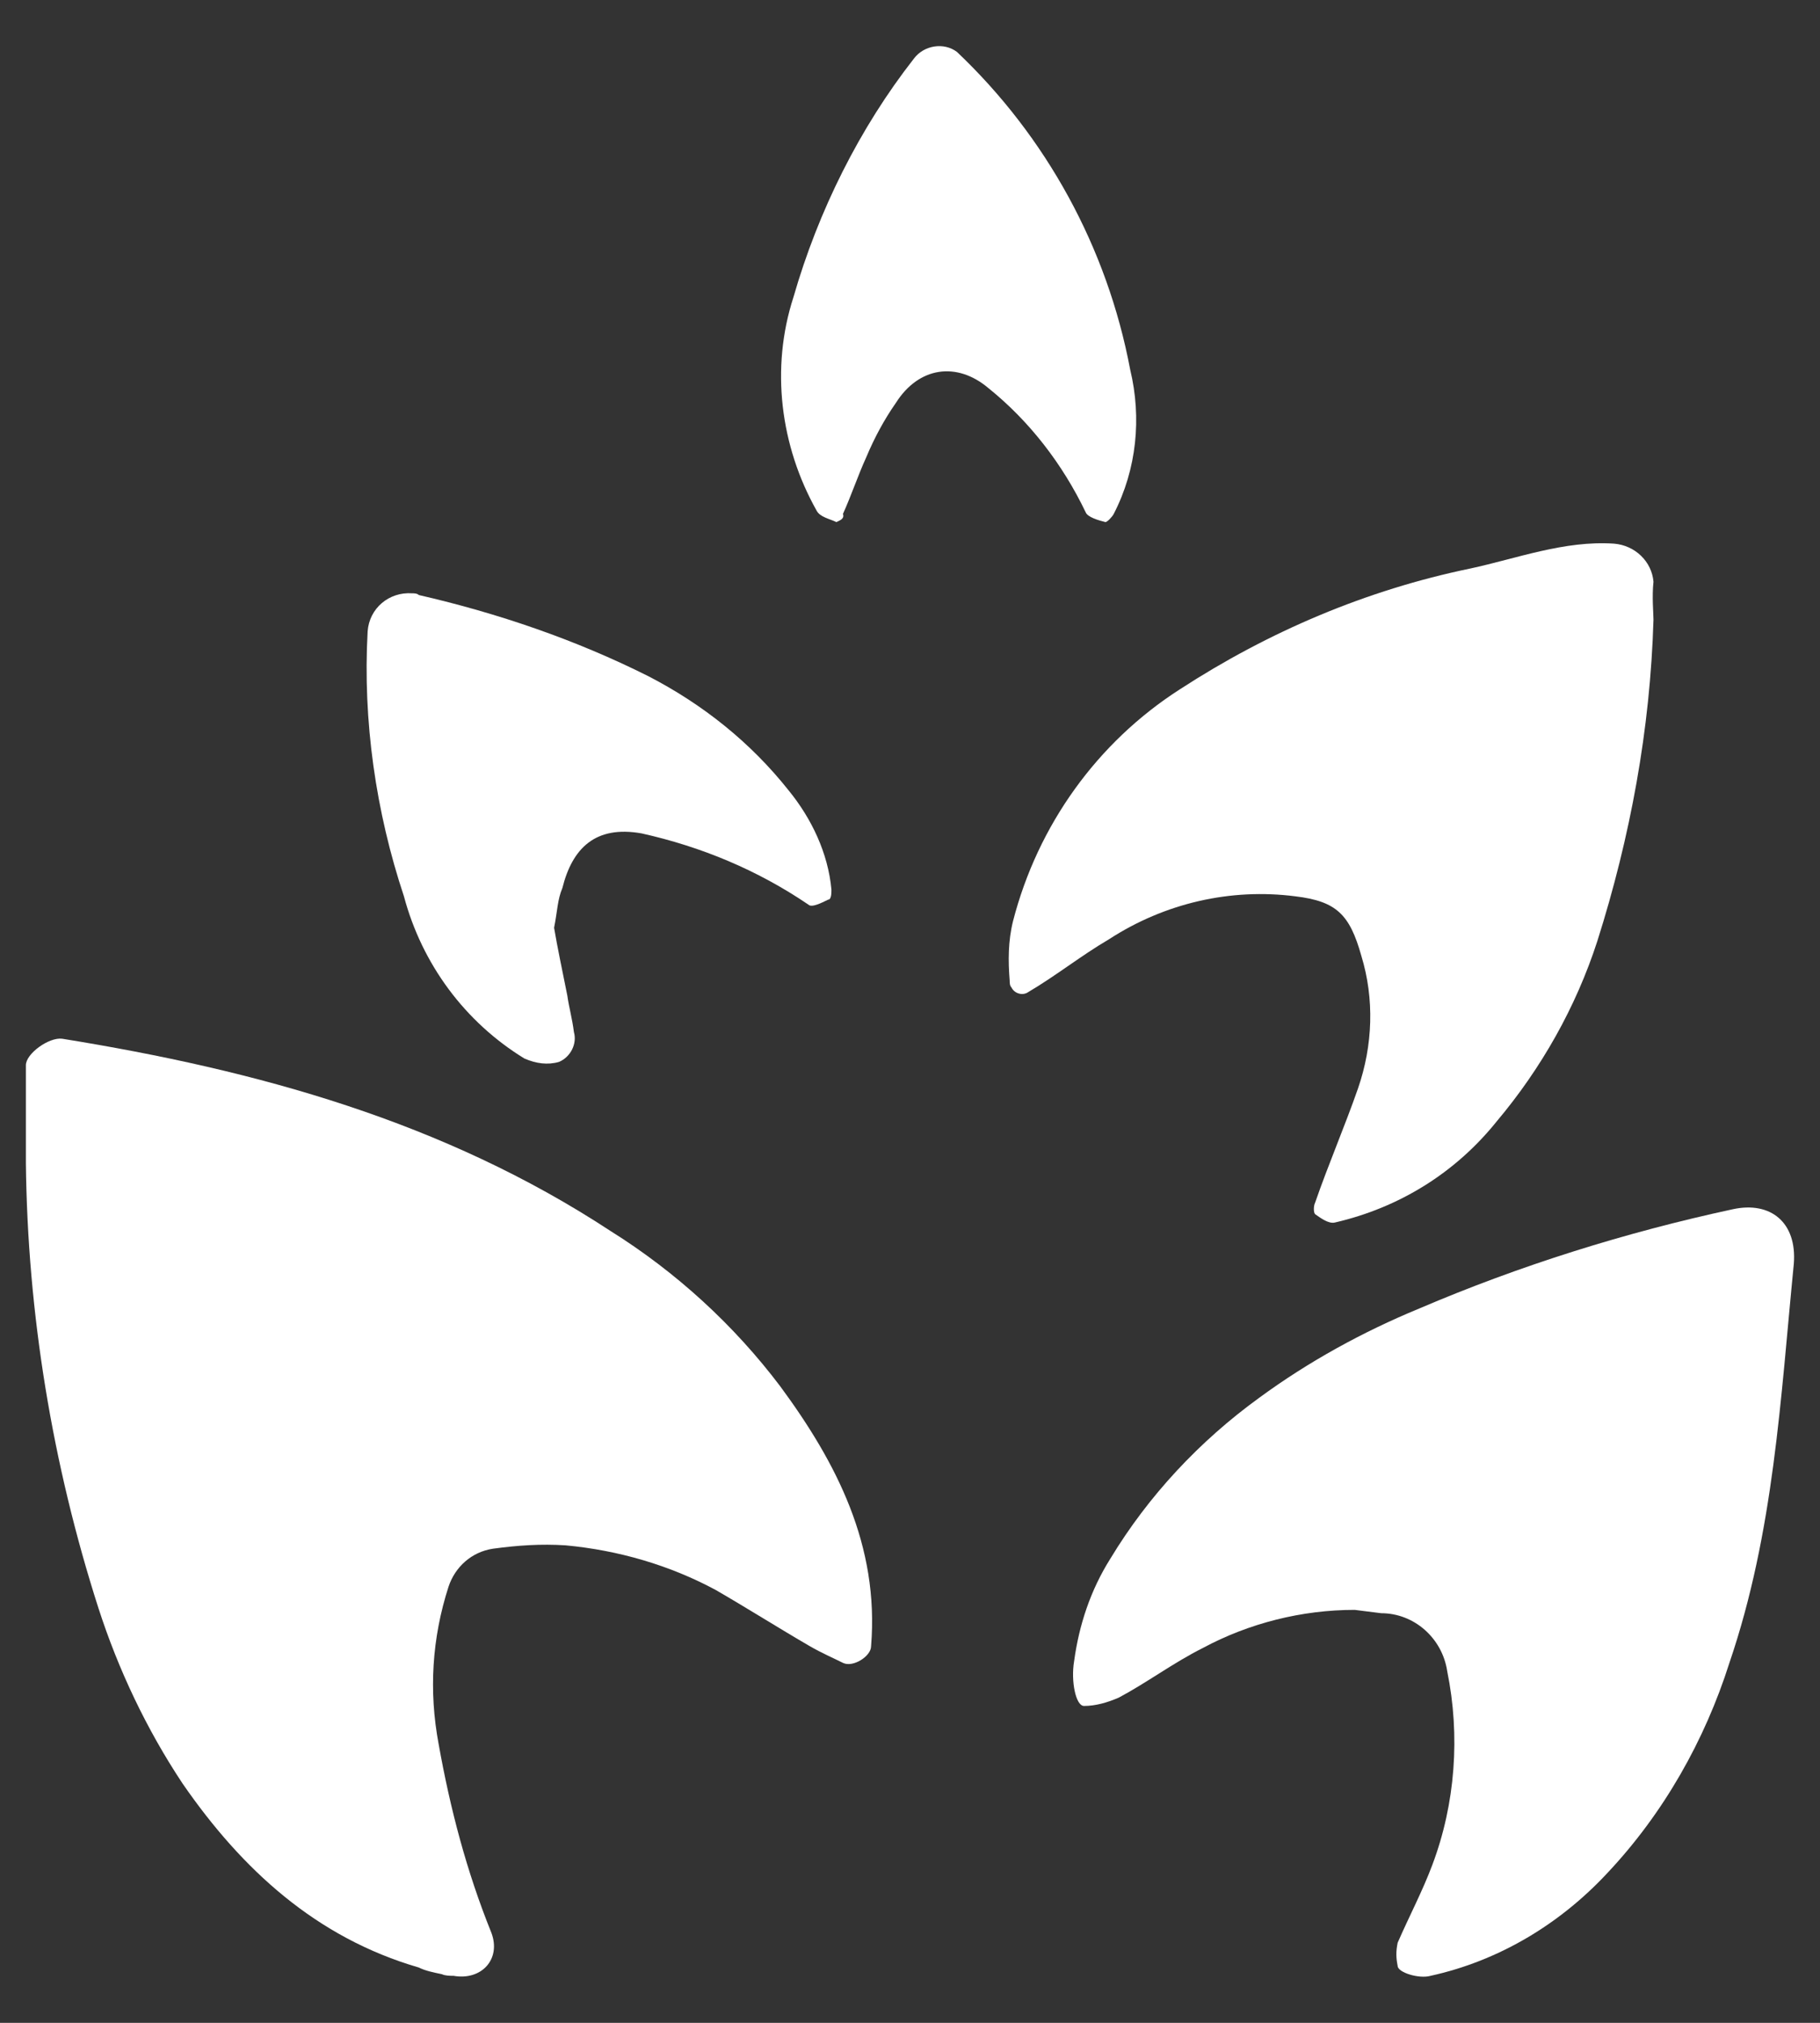
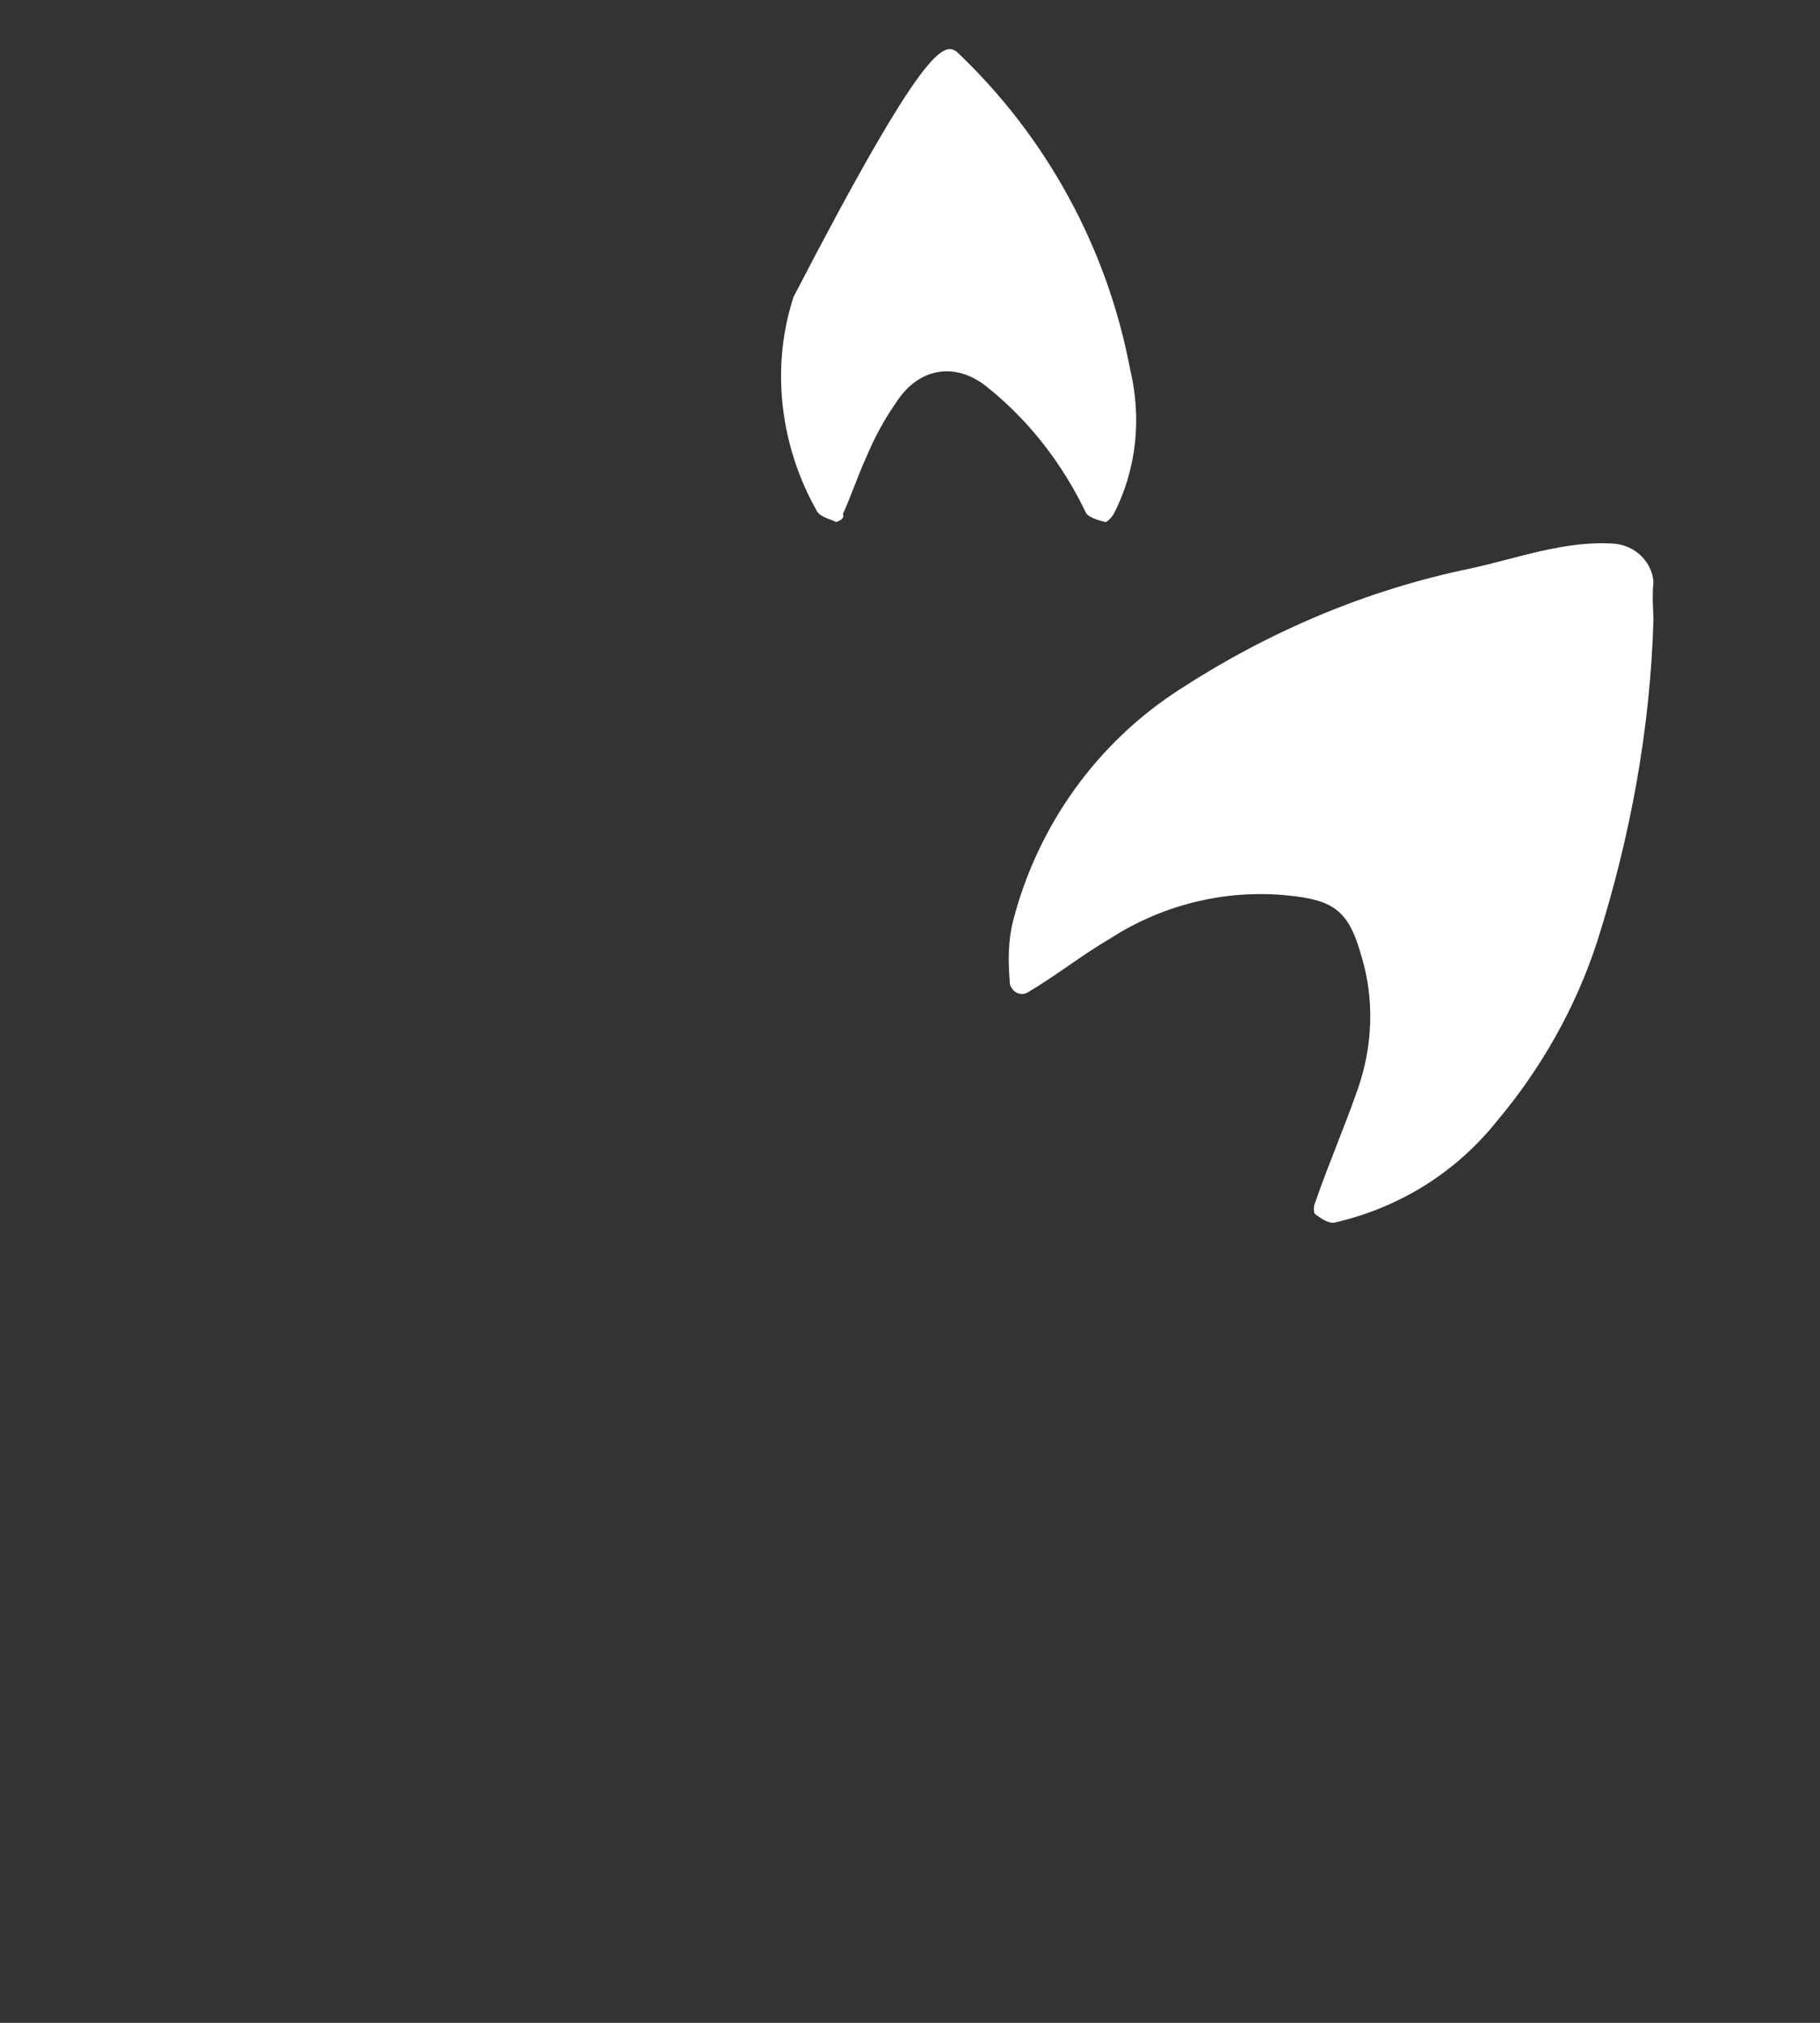
<svg xmlns="http://www.w3.org/2000/svg" width="18" height="20" viewBox="0 0 18 20" fill="none">
  <rect x="0" y="0" width="18" height="20" fill="#333333" stroke="none" />
  <g id="Group 1" style="transform-origin: center; transform-box: fill-box; animation: clip 2s linear infinite alternate;">
-     <path id="Vector" d="M8.272 5.162C8.207 5.13 8.109 5.113 8.076 5.048C7.717 4.409 7.619 3.64 7.848 2.936C8.093 2.085 8.501 1.266 9.039 0.579C9.137 0.448 9.333 0.415 9.464 0.513C10.345 1.348 10.95 2.445 11.178 3.656C11.292 4.131 11.243 4.639 11.015 5.081C10.998 5.113 10.95 5.162 10.933 5.162C10.868 5.146 10.754 5.113 10.737 5.064C10.509 4.589 10.182 4.164 9.774 3.836C9.464 3.575 9.088 3.624 8.86 3.984C8.746 4.147 8.648 4.328 8.566 4.524C8.484 4.704 8.419 4.9 8.337 5.081C8.354 5.13 8.305 5.146 8.272 5.162Z" fill="white" />
-     <path id="Vector_2" d="M5.48 9.173C5.513 9.369 5.562 9.599 5.611 9.844C5.627 9.959 5.66 10.073 5.676 10.204C5.709 10.319 5.644 10.45 5.529 10.499C5.415 10.532 5.301 10.515 5.187 10.466C4.599 10.106 4.174 9.533 3.995 8.862C3.717 8.027 3.587 7.127 3.636 6.243C3.652 6.014 3.848 5.85 4.076 5.866C4.093 5.866 4.125 5.866 4.142 5.883C4.925 6.063 5.693 6.325 6.411 6.685C6.95 6.963 7.423 7.34 7.799 7.814C8.027 8.093 8.19 8.436 8.223 8.796C8.223 8.829 8.223 8.895 8.19 8.895C8.125 8.927 8.027 8.977 7.995 8.944C7.488 8.6 6.933 8.371 6.346 8.24C5.889 8.158 5.66 8.387 5.562 8.78C5.513 8.895 5.513 9.009 5.48 9.173Z" fill="white" />
+     <path id="Vector" d="M8.272 5.162C8.207 5.13 8.109 5.113 8.076 5.048C7.717 4.409 7.619 3.64 7.848 2.936C9.137 0.448 9.333 0.415 9.464 0.513C10.345 1.348 10.95 2.445 11.178 3.656C11.292 4.131 11.243 4.639 11.015 5.081C10.998 5.113 10.95 5.162 10.933 5.162C10.868 5.146 10.754 5.113 10.737 5.064C10.509 4.589 10.182 4.164 9.774 3.836C9.464 3.575 9.088 3.624 8.86 3.984C8.746 4.147 8.648 4.328 8.566 4.524C8.484 4.704 8.419 4.9 8.337 5.081C8.354 5.13 8.305 5.146 8.272 5.162Z" fill="white" />
    <path id="Vector_3" d="M16.353 6.128C16.321 7.209 16.125 8.273 15.798 9.304C15.586 9.959 15.243 10.564 14.802 11.088C14.394 11.596 13.839 11.94 13.203 12.087C13.137 12.103 13.056 12.038 13.007 12.005C12.99 11.989 12.99 11.923 13.007 11.89C13.137 11.514 13.3 11.137 13.431 10.761C13.578 10.335 13.594 9.877 13.464 9.451C13.349 9.042 13.219 8.911 12.811 8.862C12.174 8.78 11.521 8.927 10.966 9.288C10.688 9.451 10.443 9.648 10.166 9.811C10.117 9.844 10.035 9.828 10.003 9.762C9.986 9.746 9.986 9.713 9.986 9.697C9.97 9.5 9.97 9.304 10.019 9.107C10.264 8.158 10.852 7.34 11.668 6.816C12.55 6.243 13.513 5.834 14.541 5.621C14.998 5.523 15.472 5.342 15.962 5.375C16.174 5.392 16.337 5.555 16.353 5.752C16.337 5.899 16.353 6.063 16.353 6.128Z" fill="white" />
-     <path id="Vector_4" d="M13.398 15.917C12.876 15.917 12.354 16.048 11.896 16.294C11.603 16.441 11.341 16.638 11.064 16.785C10.95 16.834 10.835 16.867 10.721 16.867C10.639 16.867 10.59 16.621 10.623 16.425C10.672 16.065 10.786 15.721 10.982 15.41C11.358 14.788 11.864 14.248 12.451 13.822C12.941 13.462 13.48 13.167 14.035 12.938C15.031 12.512 16.076 12.185 17.137 11.956C17.512 11.874 17.774 12.087 17.741 12.496C17.61 13.822 17.545 15.148 17.104 16.441C16.86 17.21 16.451 17.931 15.896 18.52C15.423 19.028 14.819 19.388 14.149 19.535C14.035 19.568 13.823 19.502 13.823 19.437C13.806 19.355 13.806 19.29 13.823 19.208C13.937 18.946 14.068 18.7 14.166 18.438C14.394 17.833 14.443 17.161 14.313 16.523C14.264 16.196 13.986 15.95 13.66 15.95L13.398 15.917Z" fill="white" />
-     <path id="Vector_5" d="M0.256 11.498C0.256 11.17 0.256 10.859 0.256 10.532C0.256 10.417 0.485 10.253 0.615 10.27C2.542 10.581 4.387 11.088 6.035 12.169C6.689 12.578 7.26 13.102 7.717 13.707C8.272 14.46 8.697 15.279 8.615 16.277C8.615 16.376 8.435 16.49 8.337 16.441C8.239 16.392 8.125 16.343 8.011 16.277C7.701 16.097 7.391 15.901 7.08 15.721C6.623 15.475 6.117 15.328 5.595 15.279C5.35 15.263 5.121 15.279 4.876 15.312C4.664 15.344 4.501 15.492 4.436 15.688C4.272 16.196 4.24 16.72 4.338 17.243C4.452 17.882 4.615 18.504 4.86 19.11C4.958 19.371 4.762 19.584 4.485 19.535C4.452 19.535 4.403 19.535 4.37 19.519C4.289 19.502 4.207 19.486 4.142 19.453C3.13 19.159 2.395 18.487 1.807 17.636C1.448 17.096 1.17 16.507 0.974 15.901C0.517 14.477 0.272 12.987 0.256 11.498Z" fill="white" />
  </g>
  <style> @keyframes clip { 0% { clip-path: polygon(0 100%, 100% 100%, 100% 100%, 0% 100%); } 20% { clip-path: polygon(0 100%, 100% 100%, 100% 50%, 0 50%); } 40%, 90%, 100% { clip-path: polygon(0 100%, 100% 100%, 100% 0, 0 0); } } @keyframes clip2 { 0% { clip-path: polygon(0 100%, 0 100%, 0 0, 0 0); } 20% { clip-path: polygon(50% 100%, 0 100%, 0 0, 50% 0); } 40%, 90%, 100% { clip-path: polygon(100% 100%, 0 100%, 0 0, 100% 0); } }</style>
</svg>